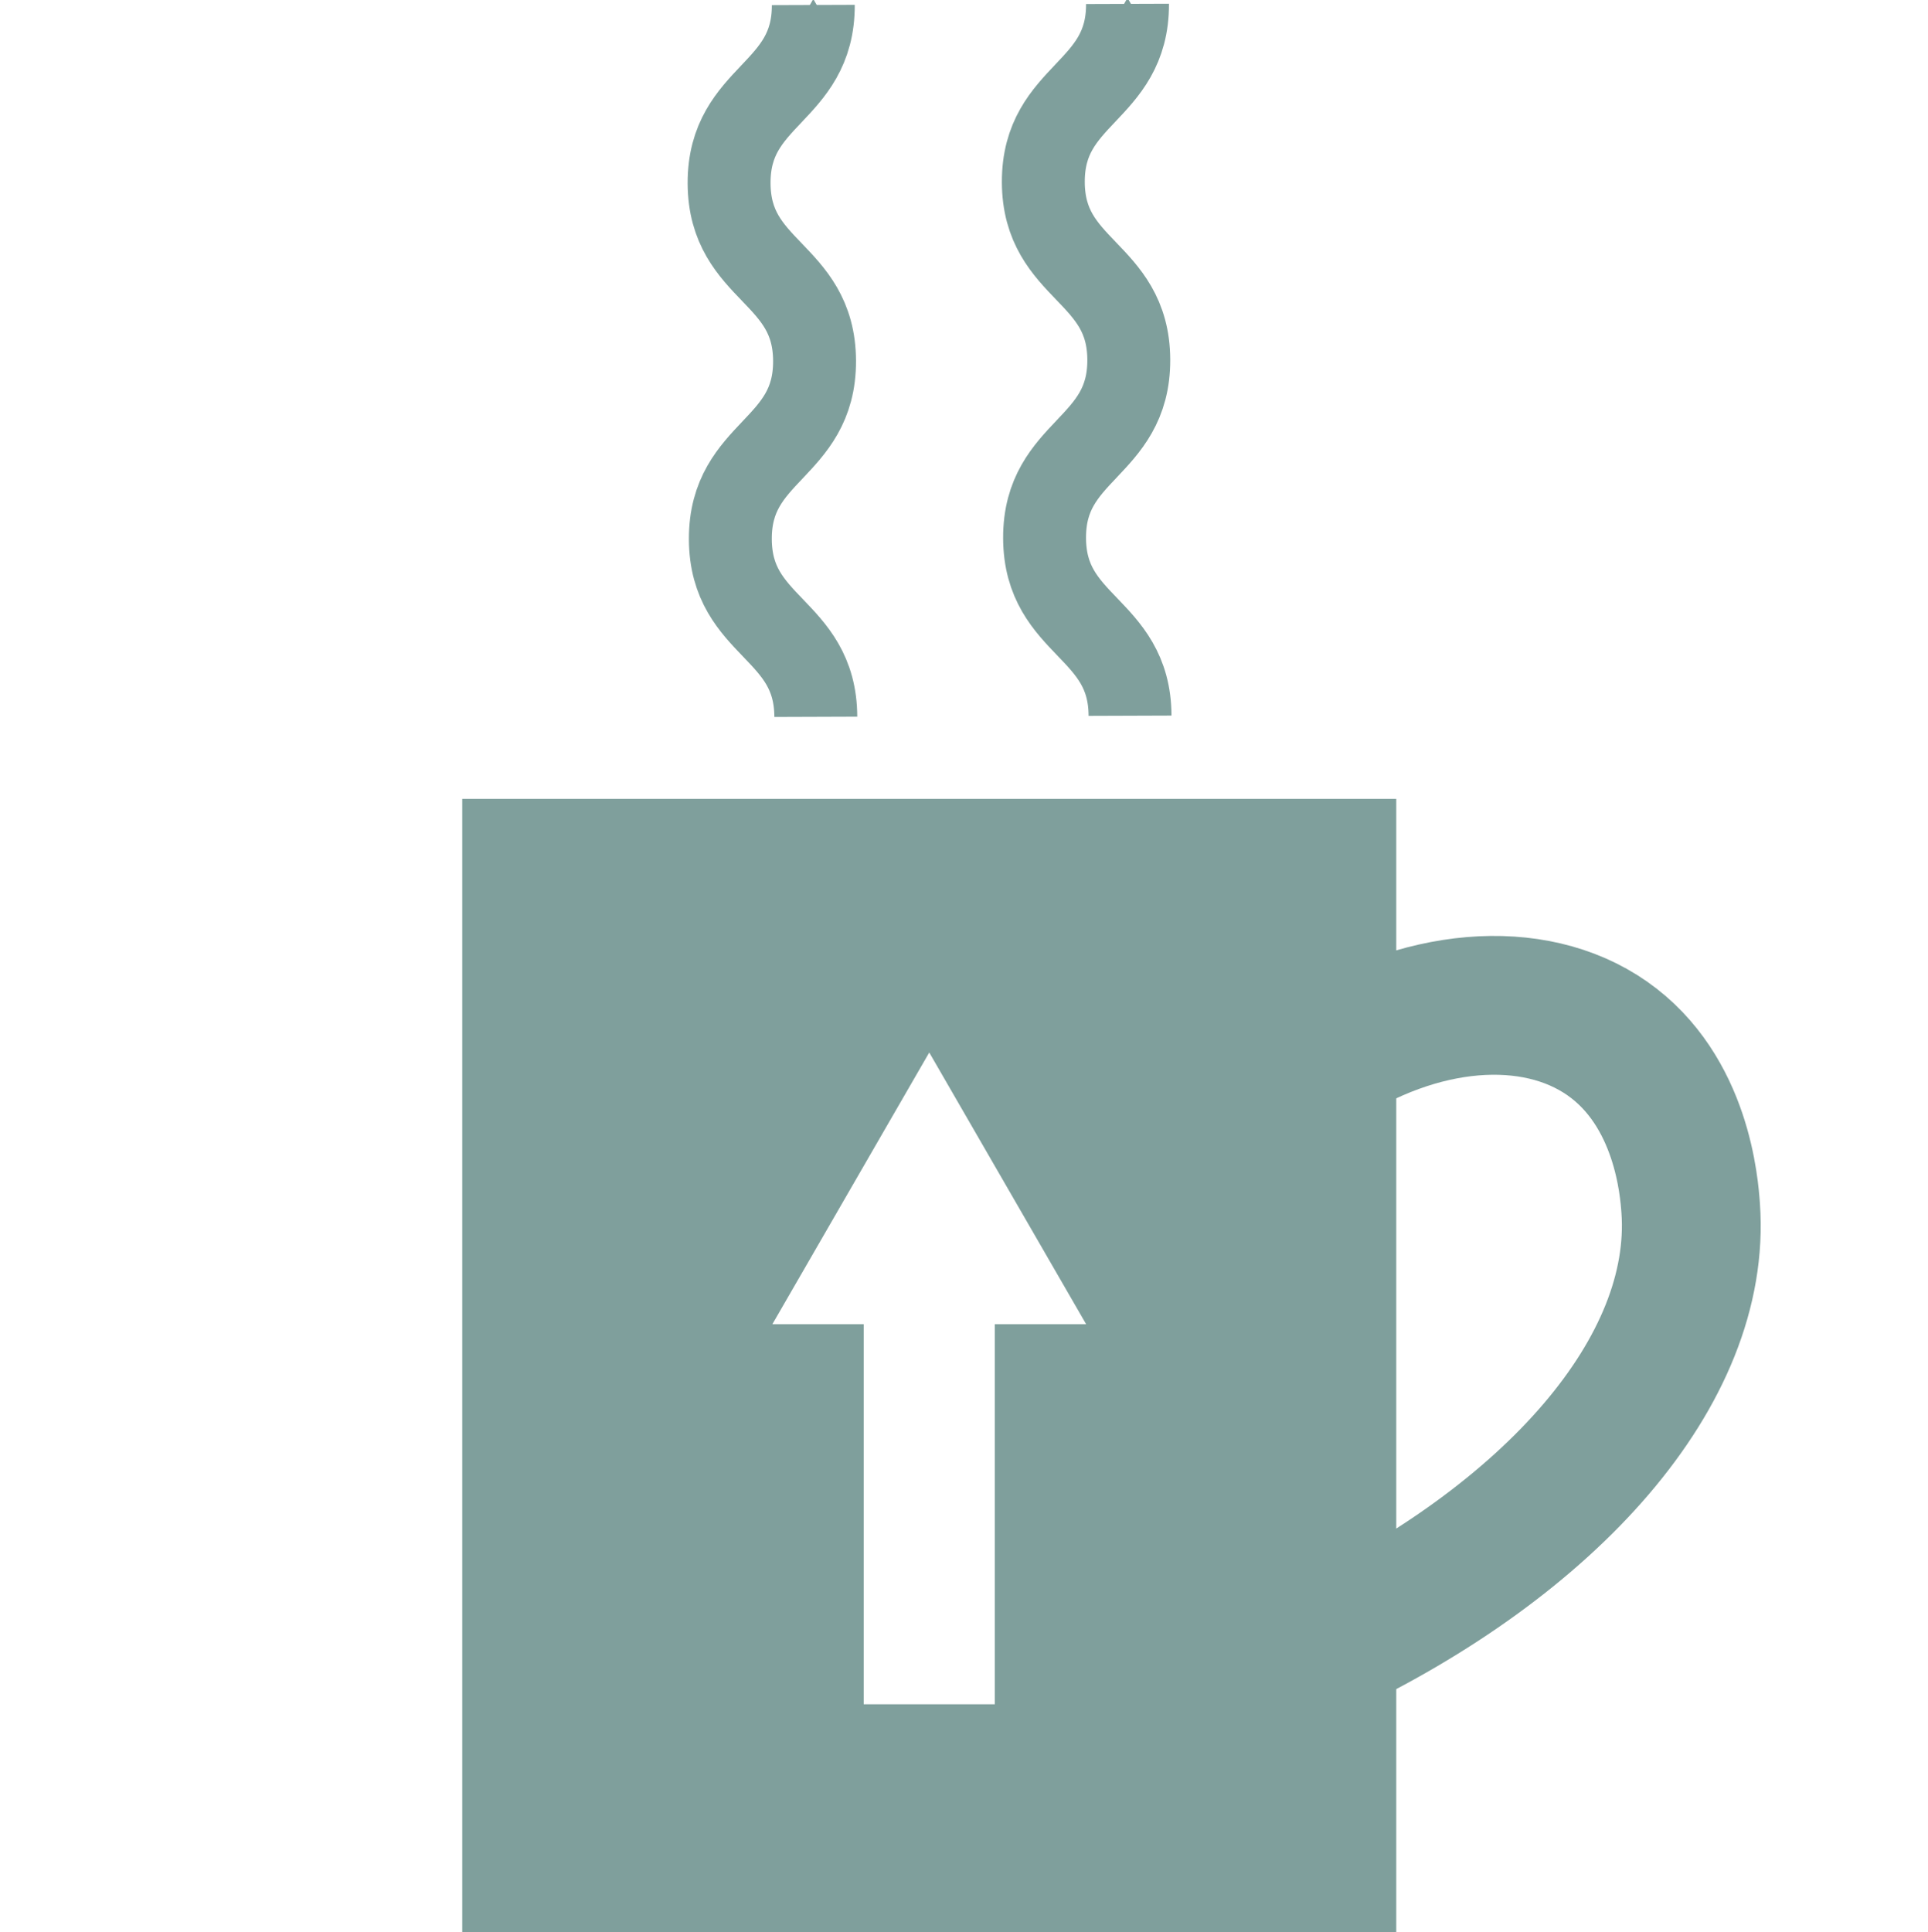
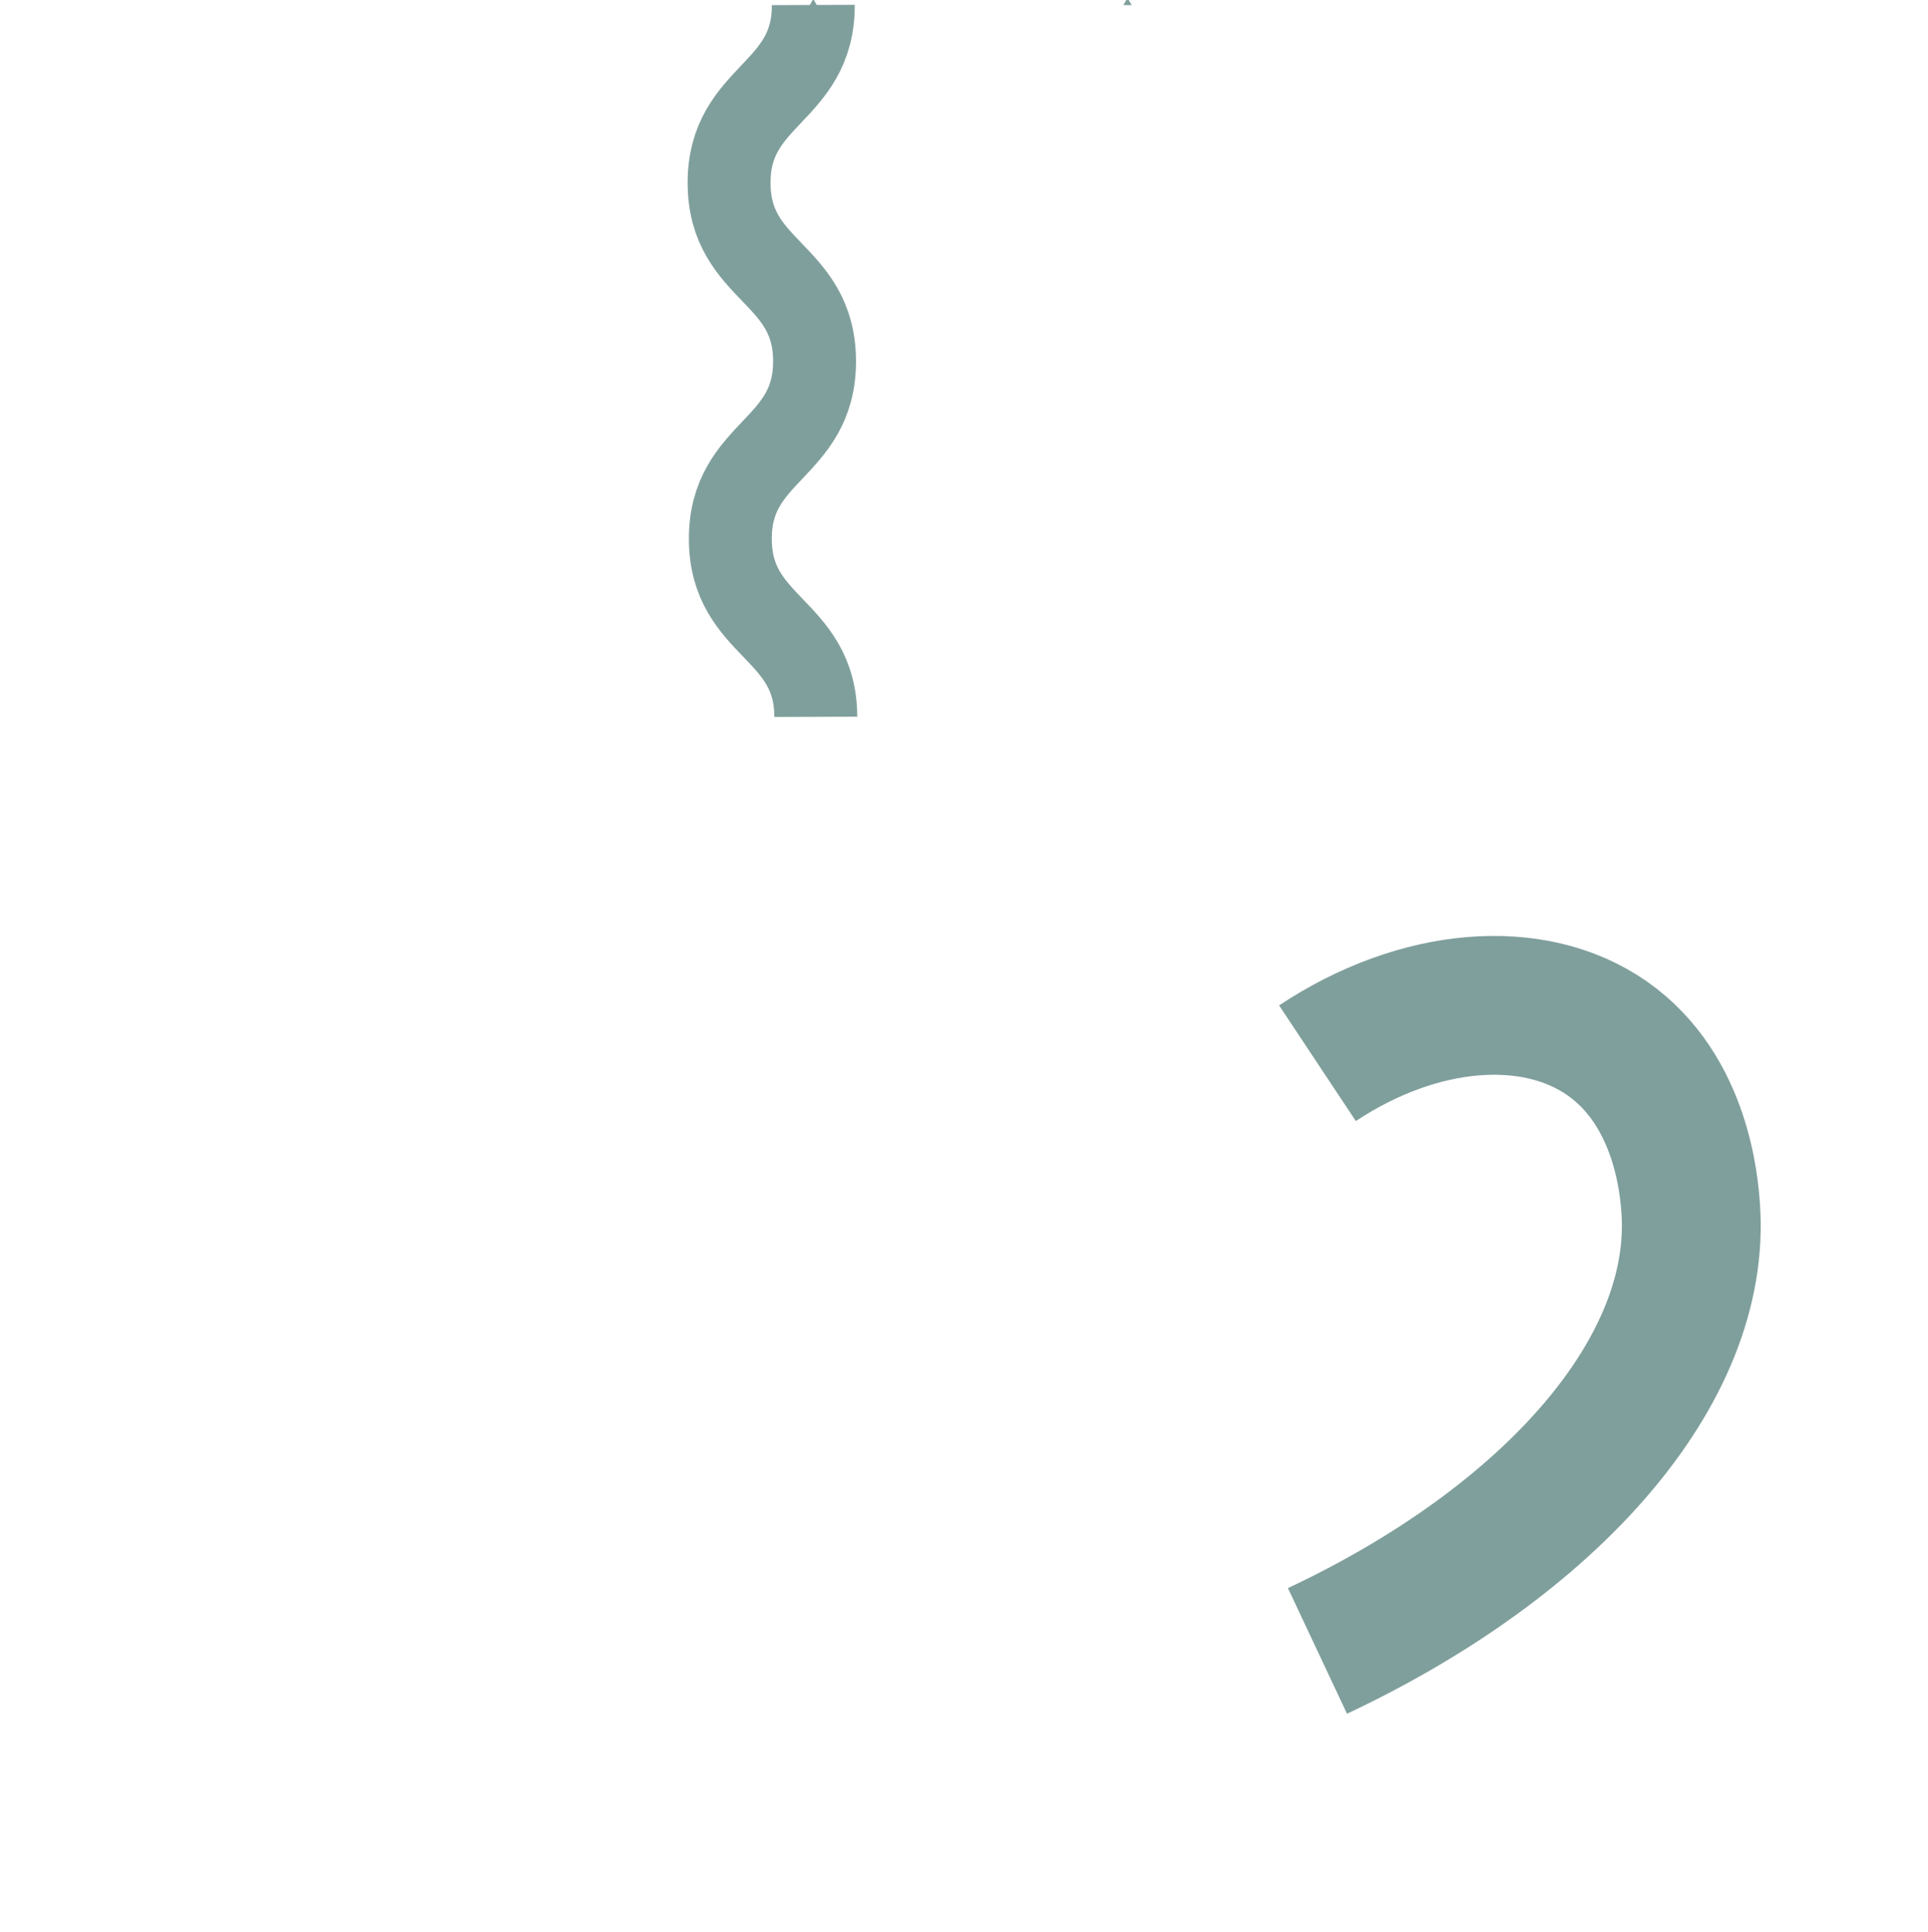
<svg xmlns="http://www.w3.org/2000/svg" id="Ebene_1" data-name="Ebene 1" viewBox="0 0 1000 1002.085">
  <path d="M683.33,551.435c52.485-34.82,111.91-39.685,150.263-12.895,38.973,27.222,42.568,77.615,43.318,88.118,6.005,84.174-72.476,172.61-193.581,229.567" fill="none" stroke="#7f9f9c" stroke-miterlimit="10" stroke-width="72" />
-   <path d="M584.818,2.008c.163,46.147-43.837,46.3-43.675,92.449s44.163,45.993,44.325,92.142-43.837,46.305-43.675,92.456,44.163,46,44.325,92.146" fill="none" stroke="#7f9f9c" stroke-miterlimit="10" stroke-width="43" />
  <polygon points="582.676 2.643 584.807 -1.078 586.964 2.628 582.676 2.643" fill="#7f9f9c" />
  <path d="M421.836,2.582C422,48.729,378,48.884,378.161,95.031s44.162,45.993,44.325,92.142-43.837,46.305-43.675,92.456,44.162,46,44.325,92.146" fill="none" stroke="#7f9f9c" stroke-miterlimit="10" stroke-width="43" />
  <polygon points="419.694 3.217 421.825 -0.504 423.982 3.201 419.694 3.217" fill="#7f9f9c" />
-   <path d="M239.752,414.317v589.348H724.2V414.317ZM515.977,686.778V883.884h-68V686.778H400.6l81.377-140.919,81.377,140.919Z" fill="#7f9f9c" />
</svg>